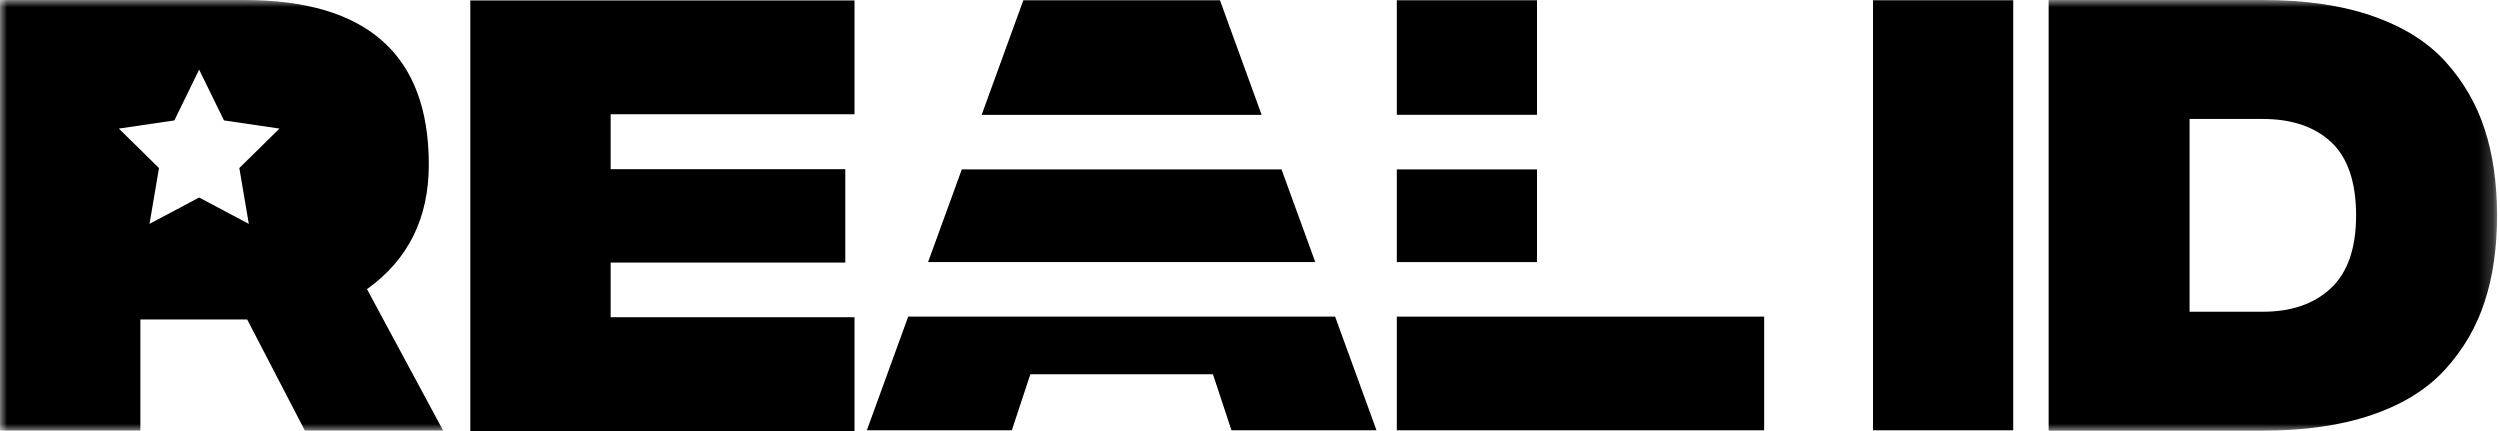
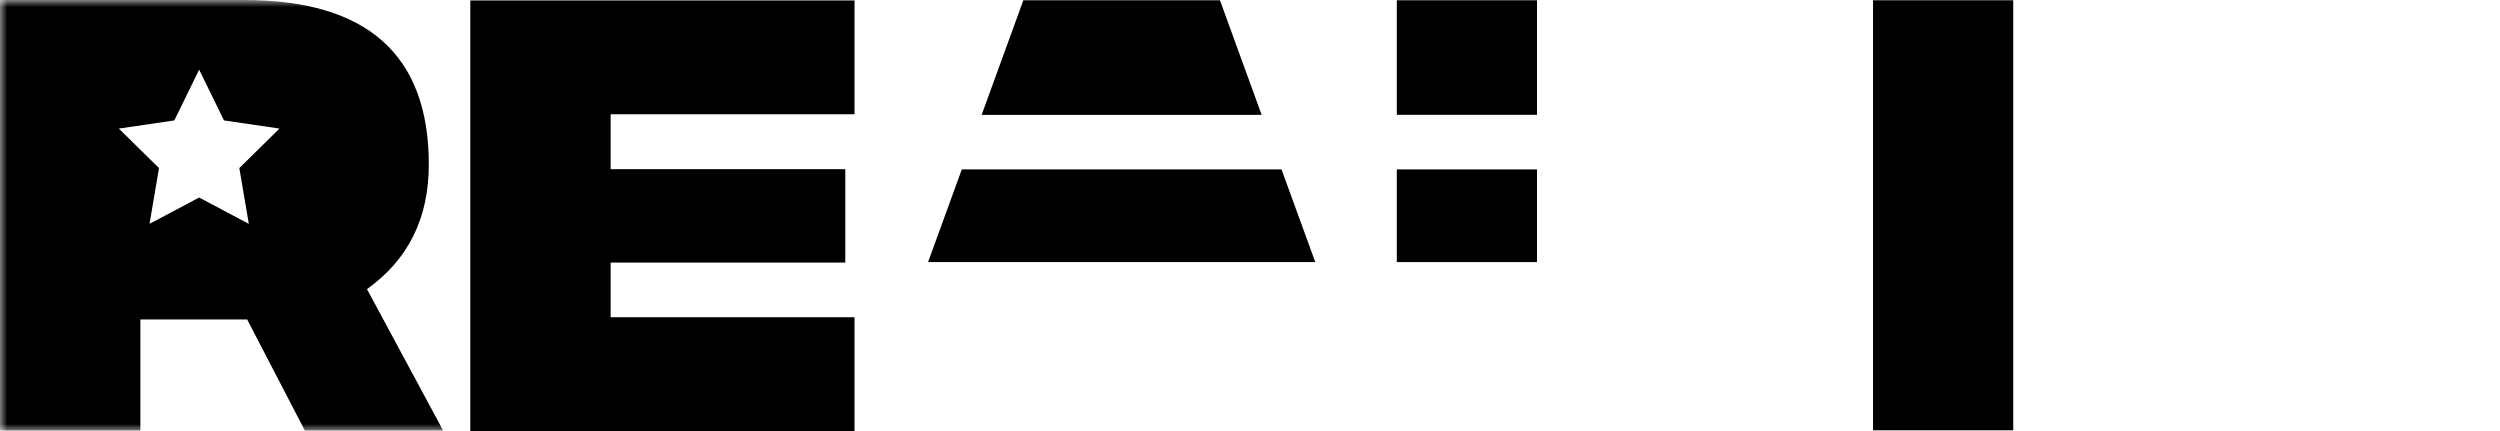
<svg xmlns="http://www.w3.org/2000/svg" width="174" height="30" viewBox="0 0 174 30" fill="none">
-   <path d="M108.678 22.037H106.973H97.218V29.948H122.786V22.037H108.678Z" fill="black" />
-   <path d="M63.211 22.037L60.332 29.948H70.419H70.424L71.713 26.048H84.421L85.709 29.948H85.714H95.804L92.923 22.037H63.211Z" fill="black" />
  <path d="M106.975 0.018H97.218V7.991H106.975V0.018Z" fill="black" />
  <path d="M71.225 0.018L68.323 7.993H87.81L84.909 0.018H71.225Z" fill="black" />
  <path d="M106.975 11.791H97.218V18.241H106.975V11.791Z" fill="black" />
  <path d="M64.594 18.241H91.543L89.194 11.791H66.941L64.594 18.241Z" fill="black" />
  <path d="M140.121 0.018H130.363V29.948H140.121V0.018Z" fill="black" />
  <path d="M32.734 0.031V30H59.474V22.079H42.502V18.274H58.832V11.775H42.502V7.952H59.474V0.031H32.734Z" fill="black" />
  <mask id="mask0_29_575" style="mask-type:luminance" maskUnits="userSpaceOnUse" x="0" y="0" width="174" height="30">
    <path d="M173.793 0H0V30H173.793V0Z" fill="white" />
  </mask>
  <g mask="url(#mask0_29_575)">
-     <path d="M162.236 20.052C163.401 18.958 163.984 17.27 163.984 14.986C163.984 12.701 163.409 10.977 162.256 9.898C161.103 8.82 159.513 8.28 157.486 8.28H152.394V21.697H157.486C159.488 21.697 161.07 21.149 162.236 20.055M165.111 1.112C167.256 1.851 168.954 2.911 170.204 4.29C171.451 5.671 172.364 7.24 172.936 9.003C173.509 10.766 173.795 12.764 173.795 15.001C173.795 17.239 173.509 19.232 172.936 20.989C172.364 22.745 171.454 24.311 170.204 25.69C168.956 27.07 167.259 28.129 165.111 28.867C162.967 29.605 160.423 29.974 157.486 29.974H142.585V0H157.486C160.426 0 162.967 0.369 165.111 1.107" fill="black" />
    <path d="M17.314 15.579L13.861 13.747L10.407 15.579L11.066 11.697L8.272 8.949L12.135 8.381L13.861 4.847L15.589 8.381L19.451 8.949L16.657 11.697L17.317 15.579H17.314ZM25.54 20.125C28.411 18.075 29.845 15.187 29.845 11.452C29.845 3.817 25.561 0 16.992 0H0V29.966H9.77V22.233H17.202L21.218 29.966H30.842L25.543 20.125H25.54Z" fill="black" />
  </g>
</svg>